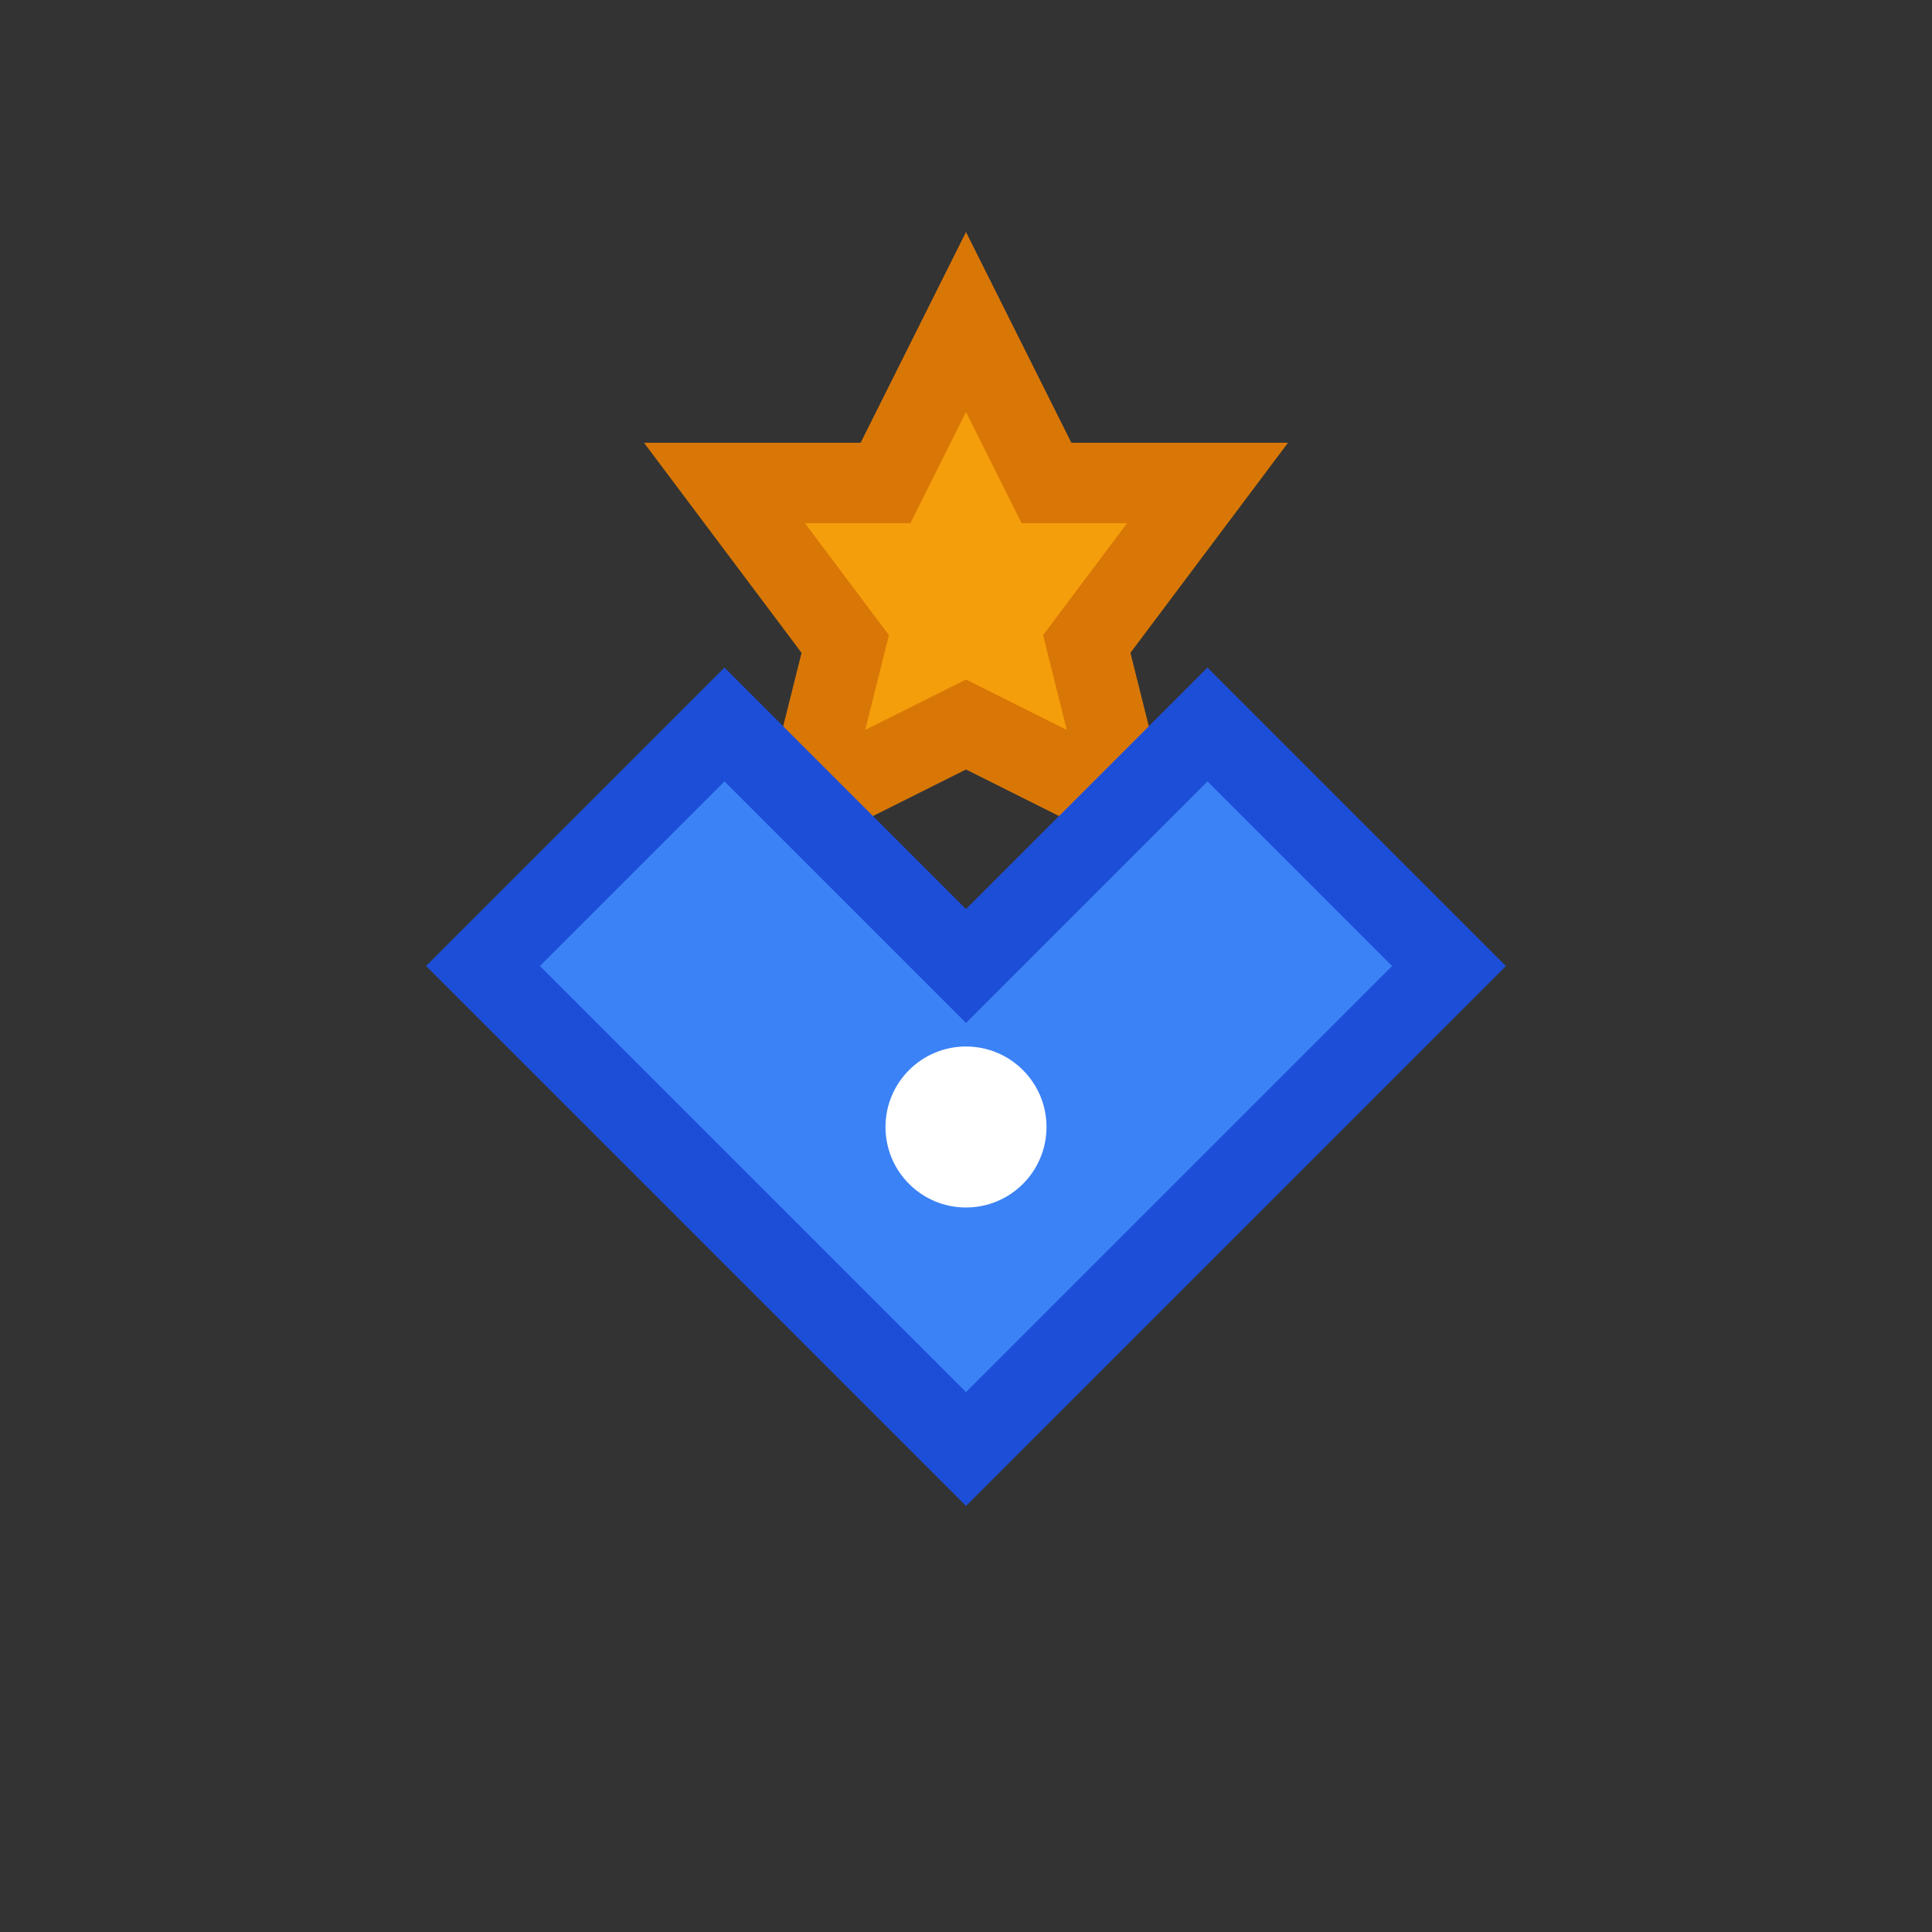
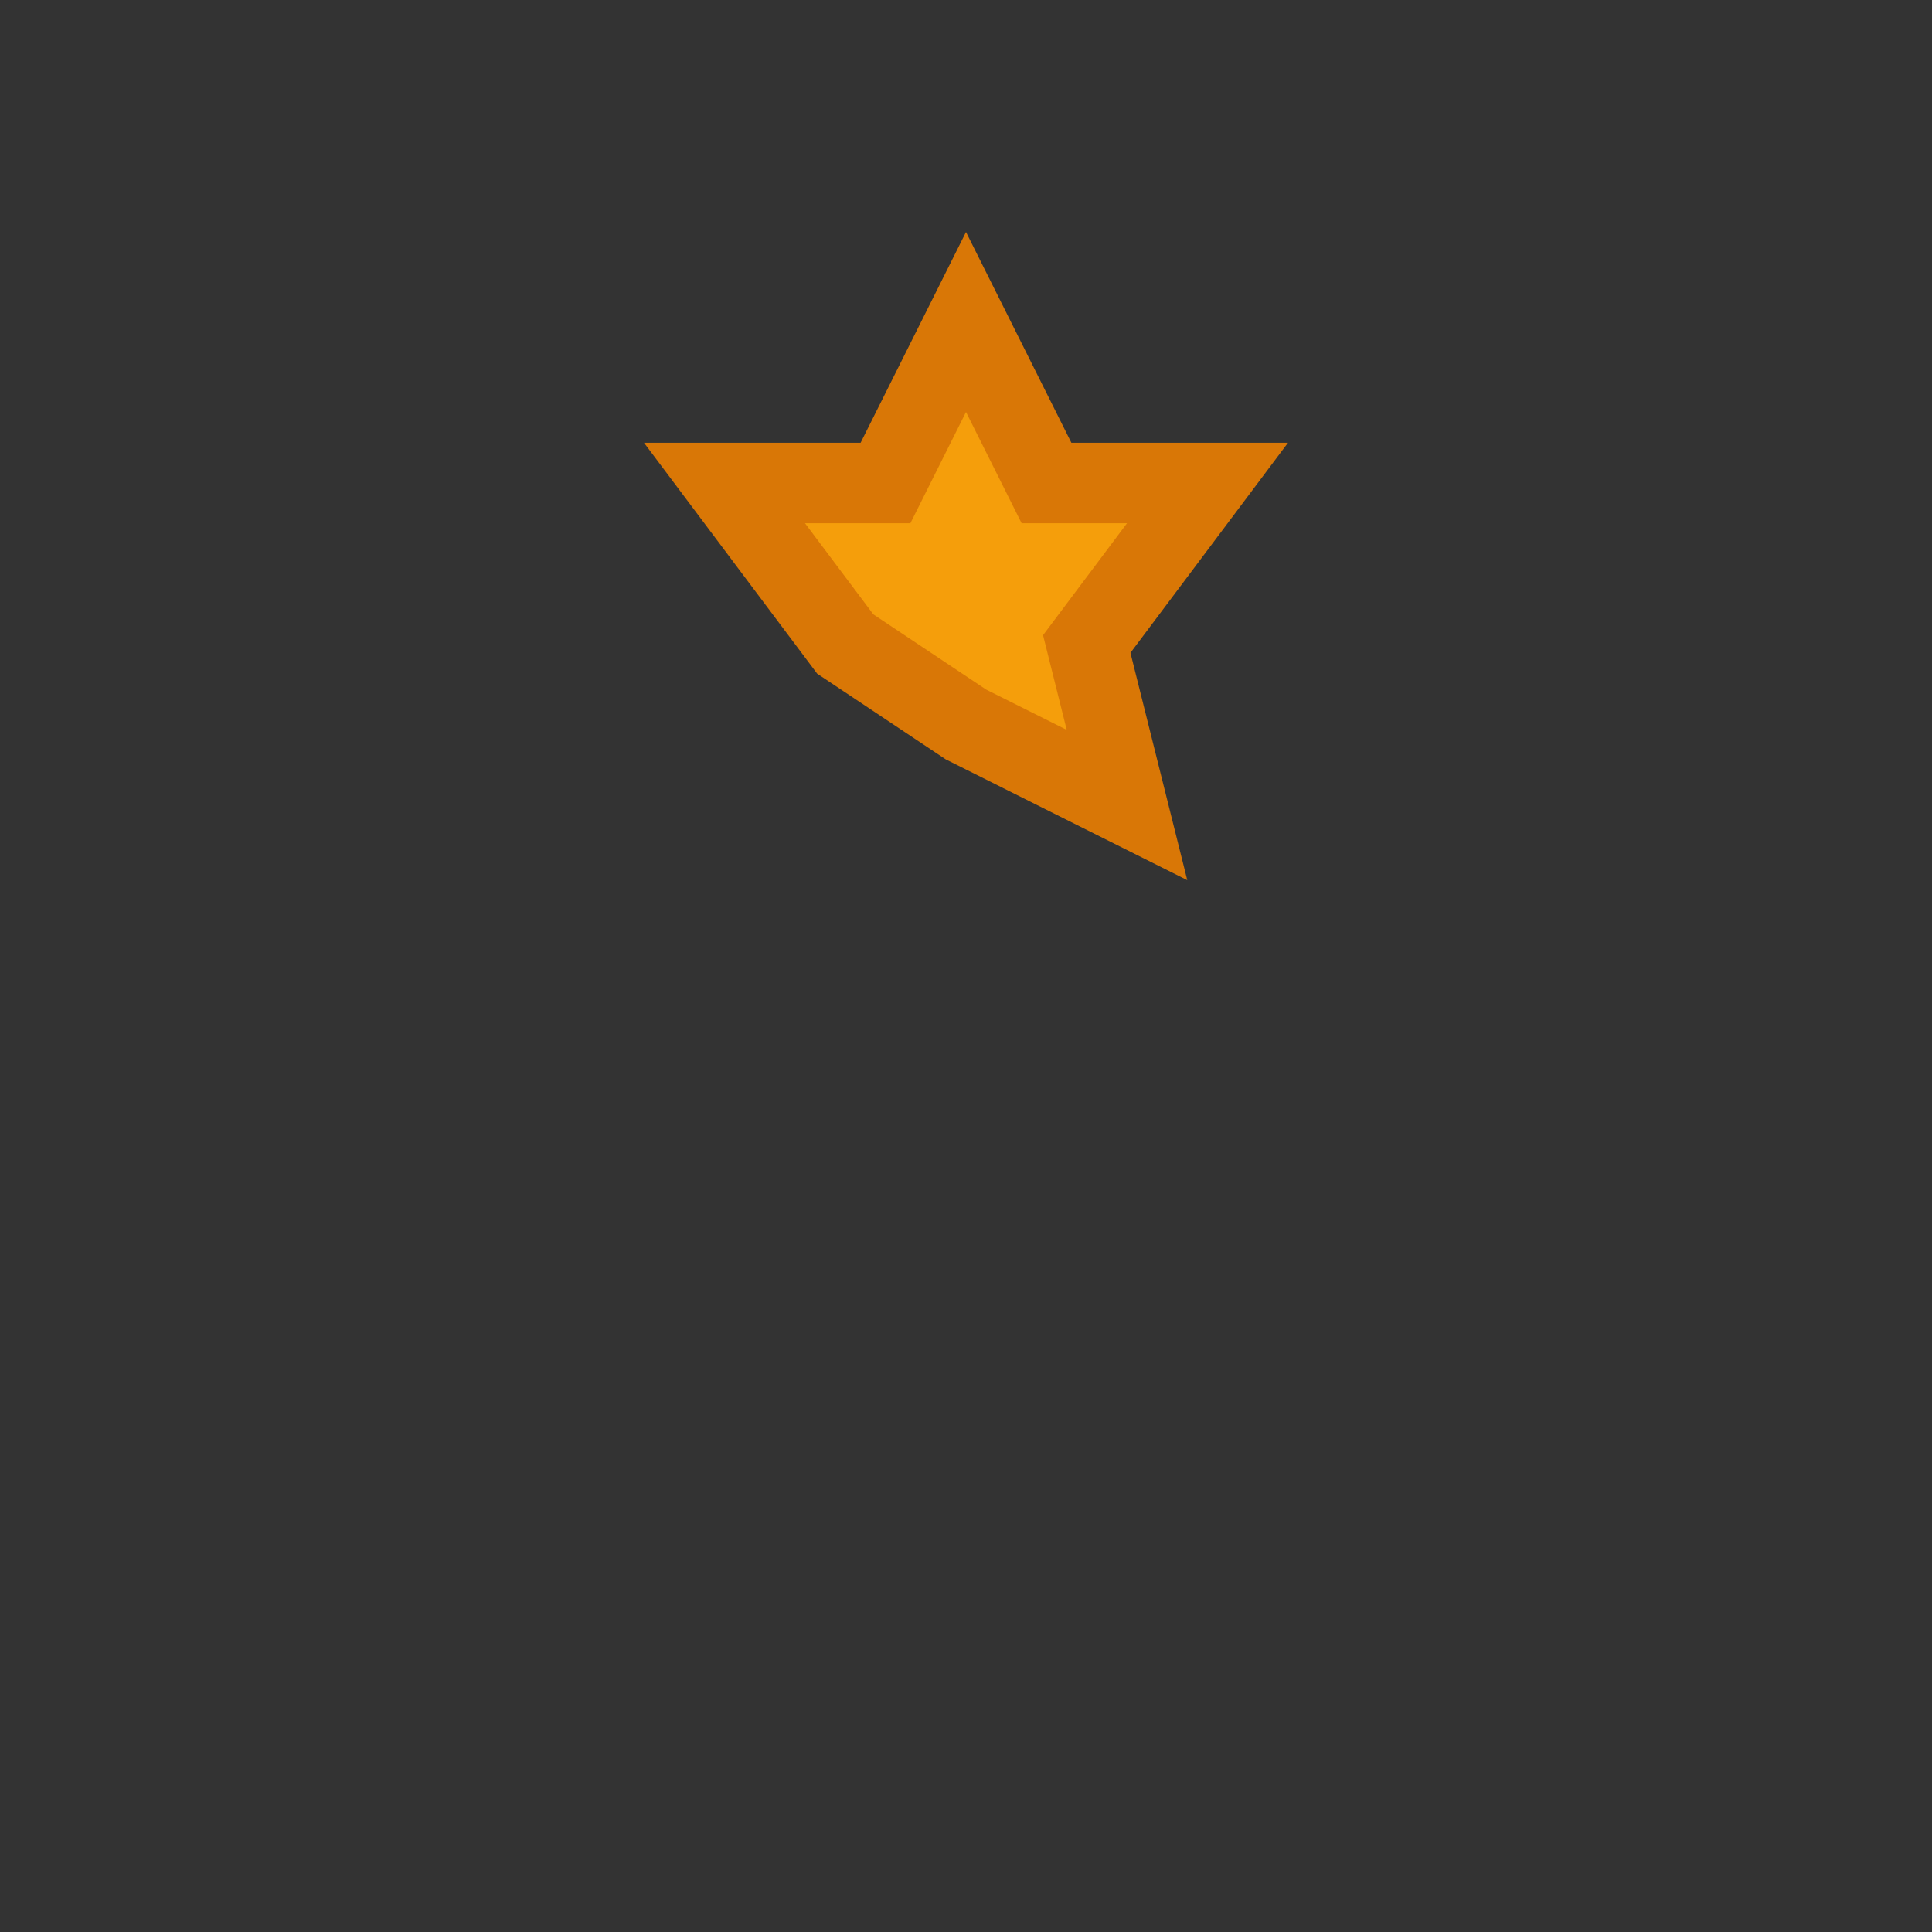
<svg xmlns="http://www.w3.org/2000/svg" width="48" height="48" viewBox="0 0 48 48" fill="none">
  <rect x="0" y="0" width="48" height="48" fill="#333333" stroke="none" />
-   <path d="M24 8 L26 12 L30 12 L27 16 L28 20 L24 18 L20 20 L21 16 L18 12 L22 12 Z" fill="#F59E0B" stroke="#D97706" stroke-width="2" />
-   <path d="M12 24 L24 36 L36 24 L30 18 L24 24 L18 18 Z" fill="#3B82F6" stroke="#1D4ED8" stroke-width="2" />
-   <circle cx="24" cy="28" r="2" fill="#FFFFFF" />
+   <path d="M24 8 L26 12 L30 12 L27 16 L28 20 L24 18 L21 16 L18 12 L22 12 Z" fill="#F59E0B" stroke="#D97706" stroke-width="2" />
</svg>